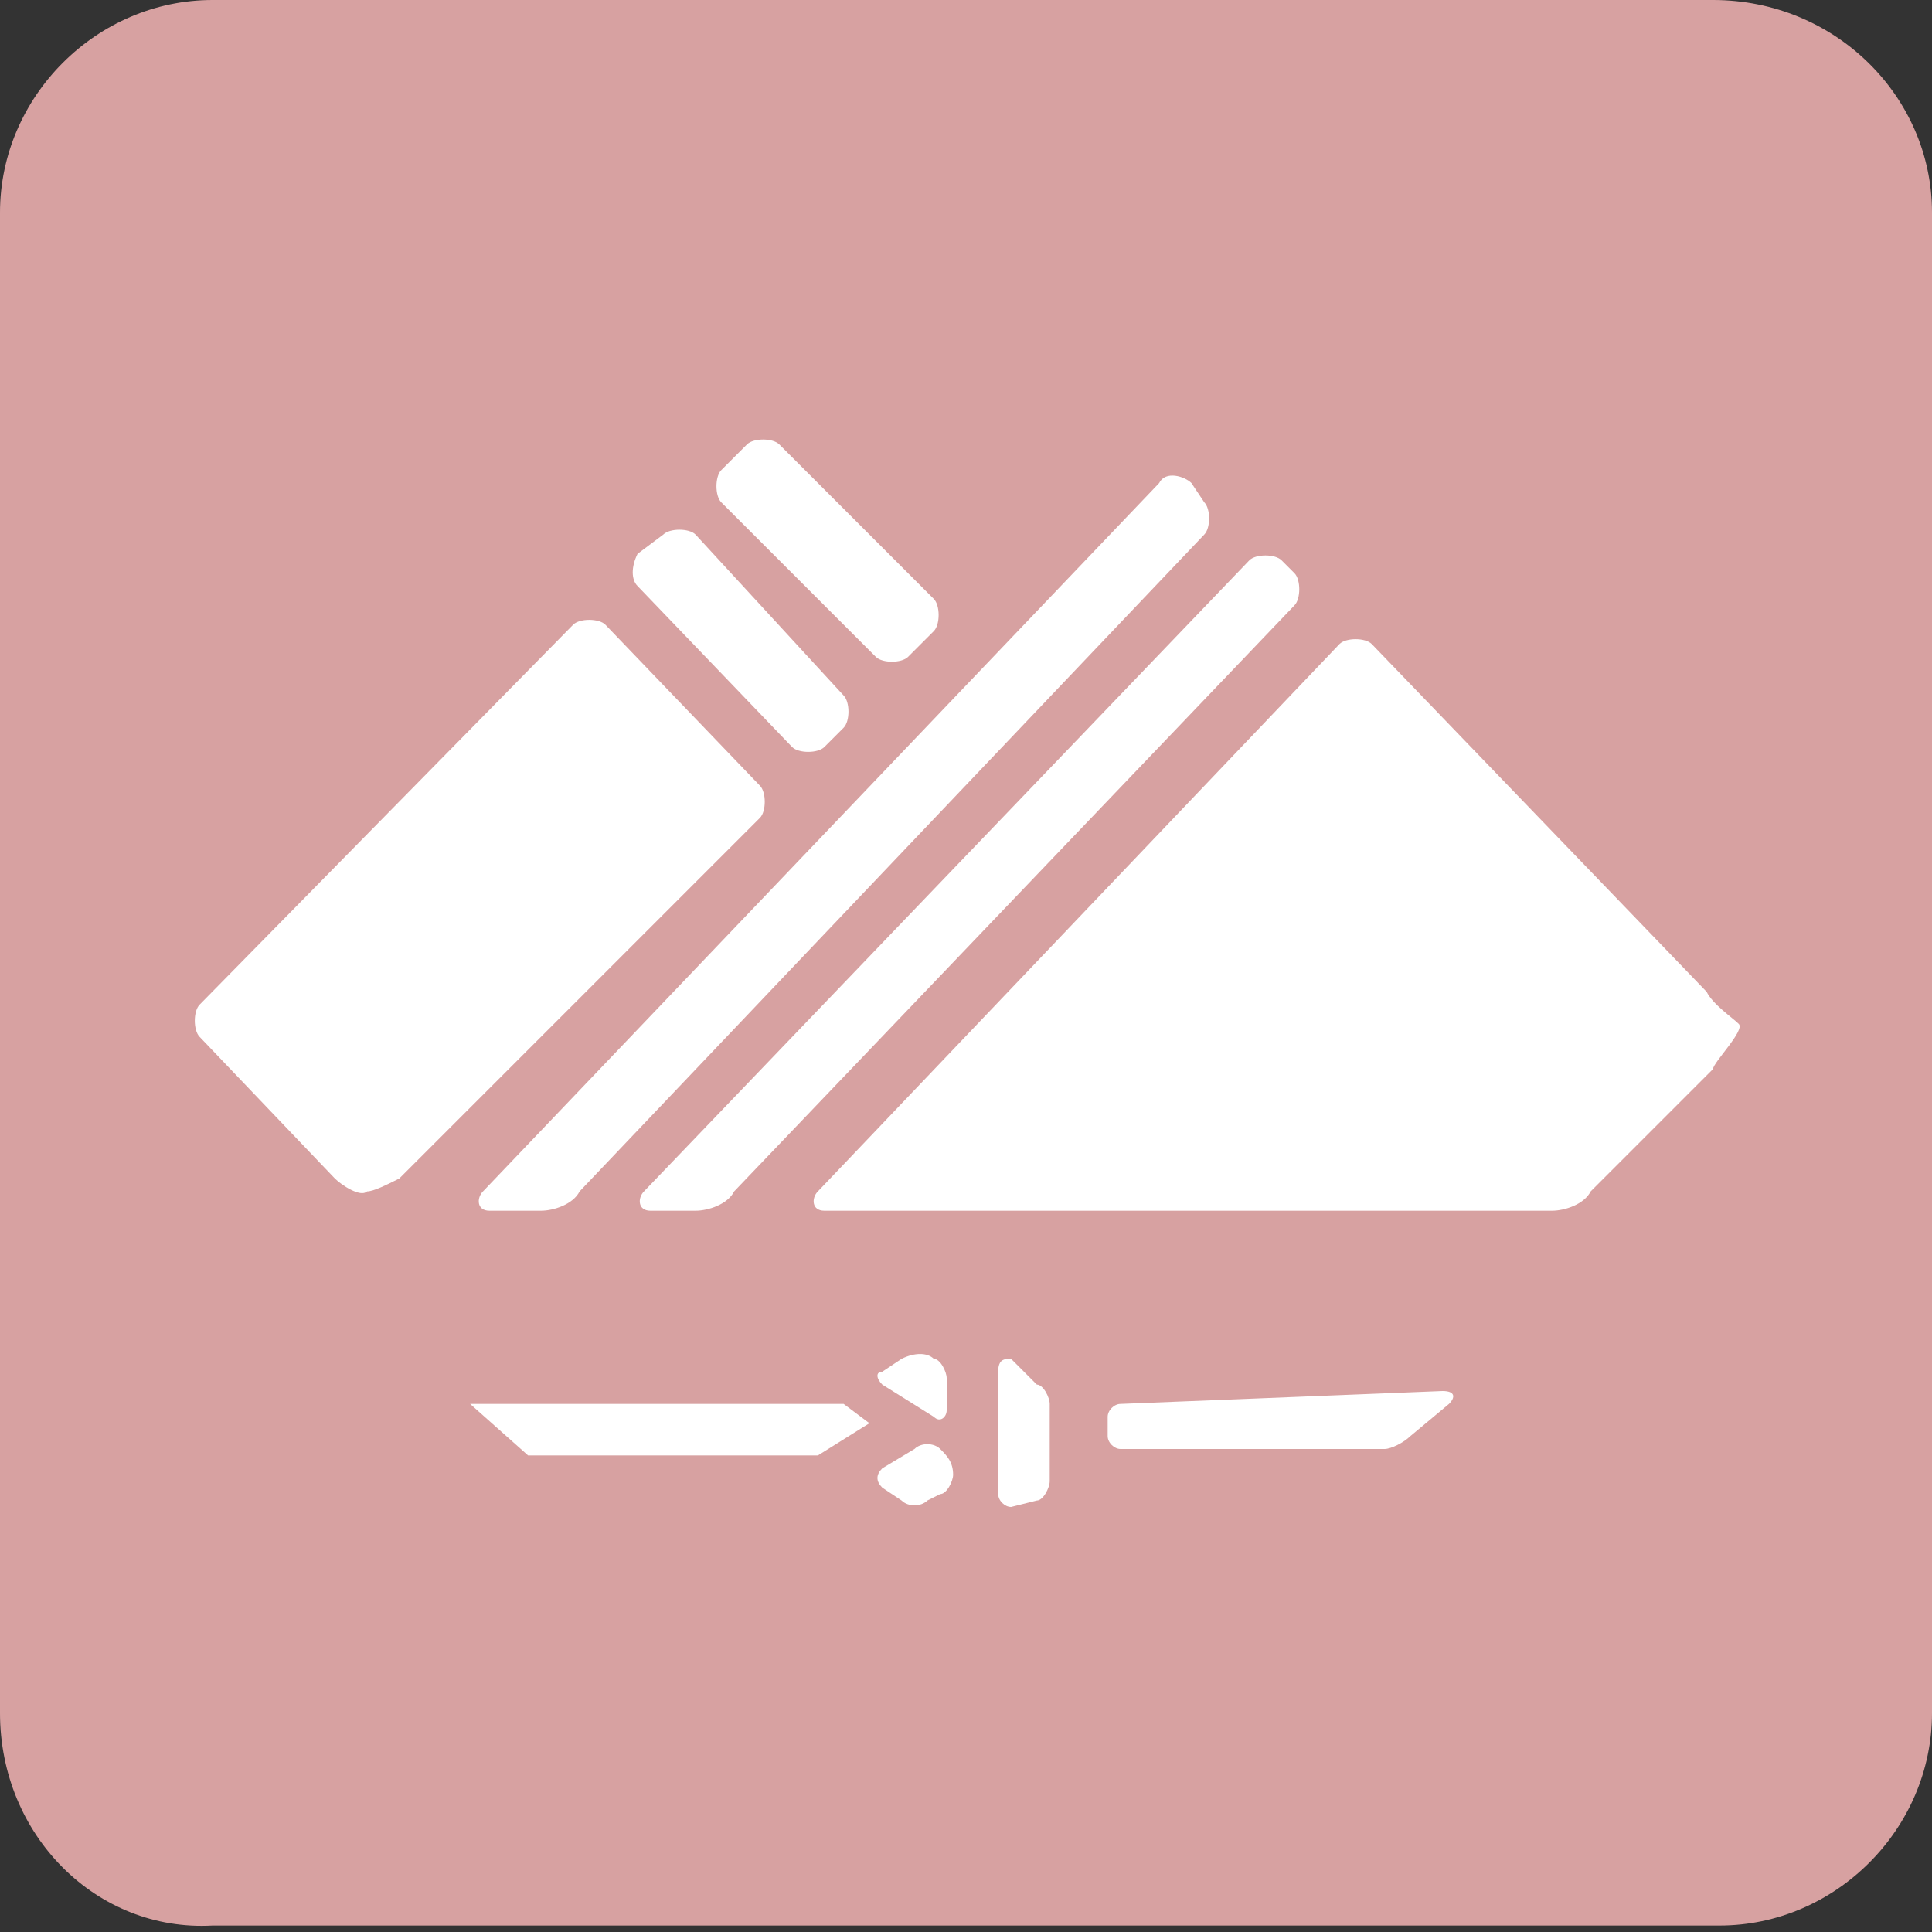
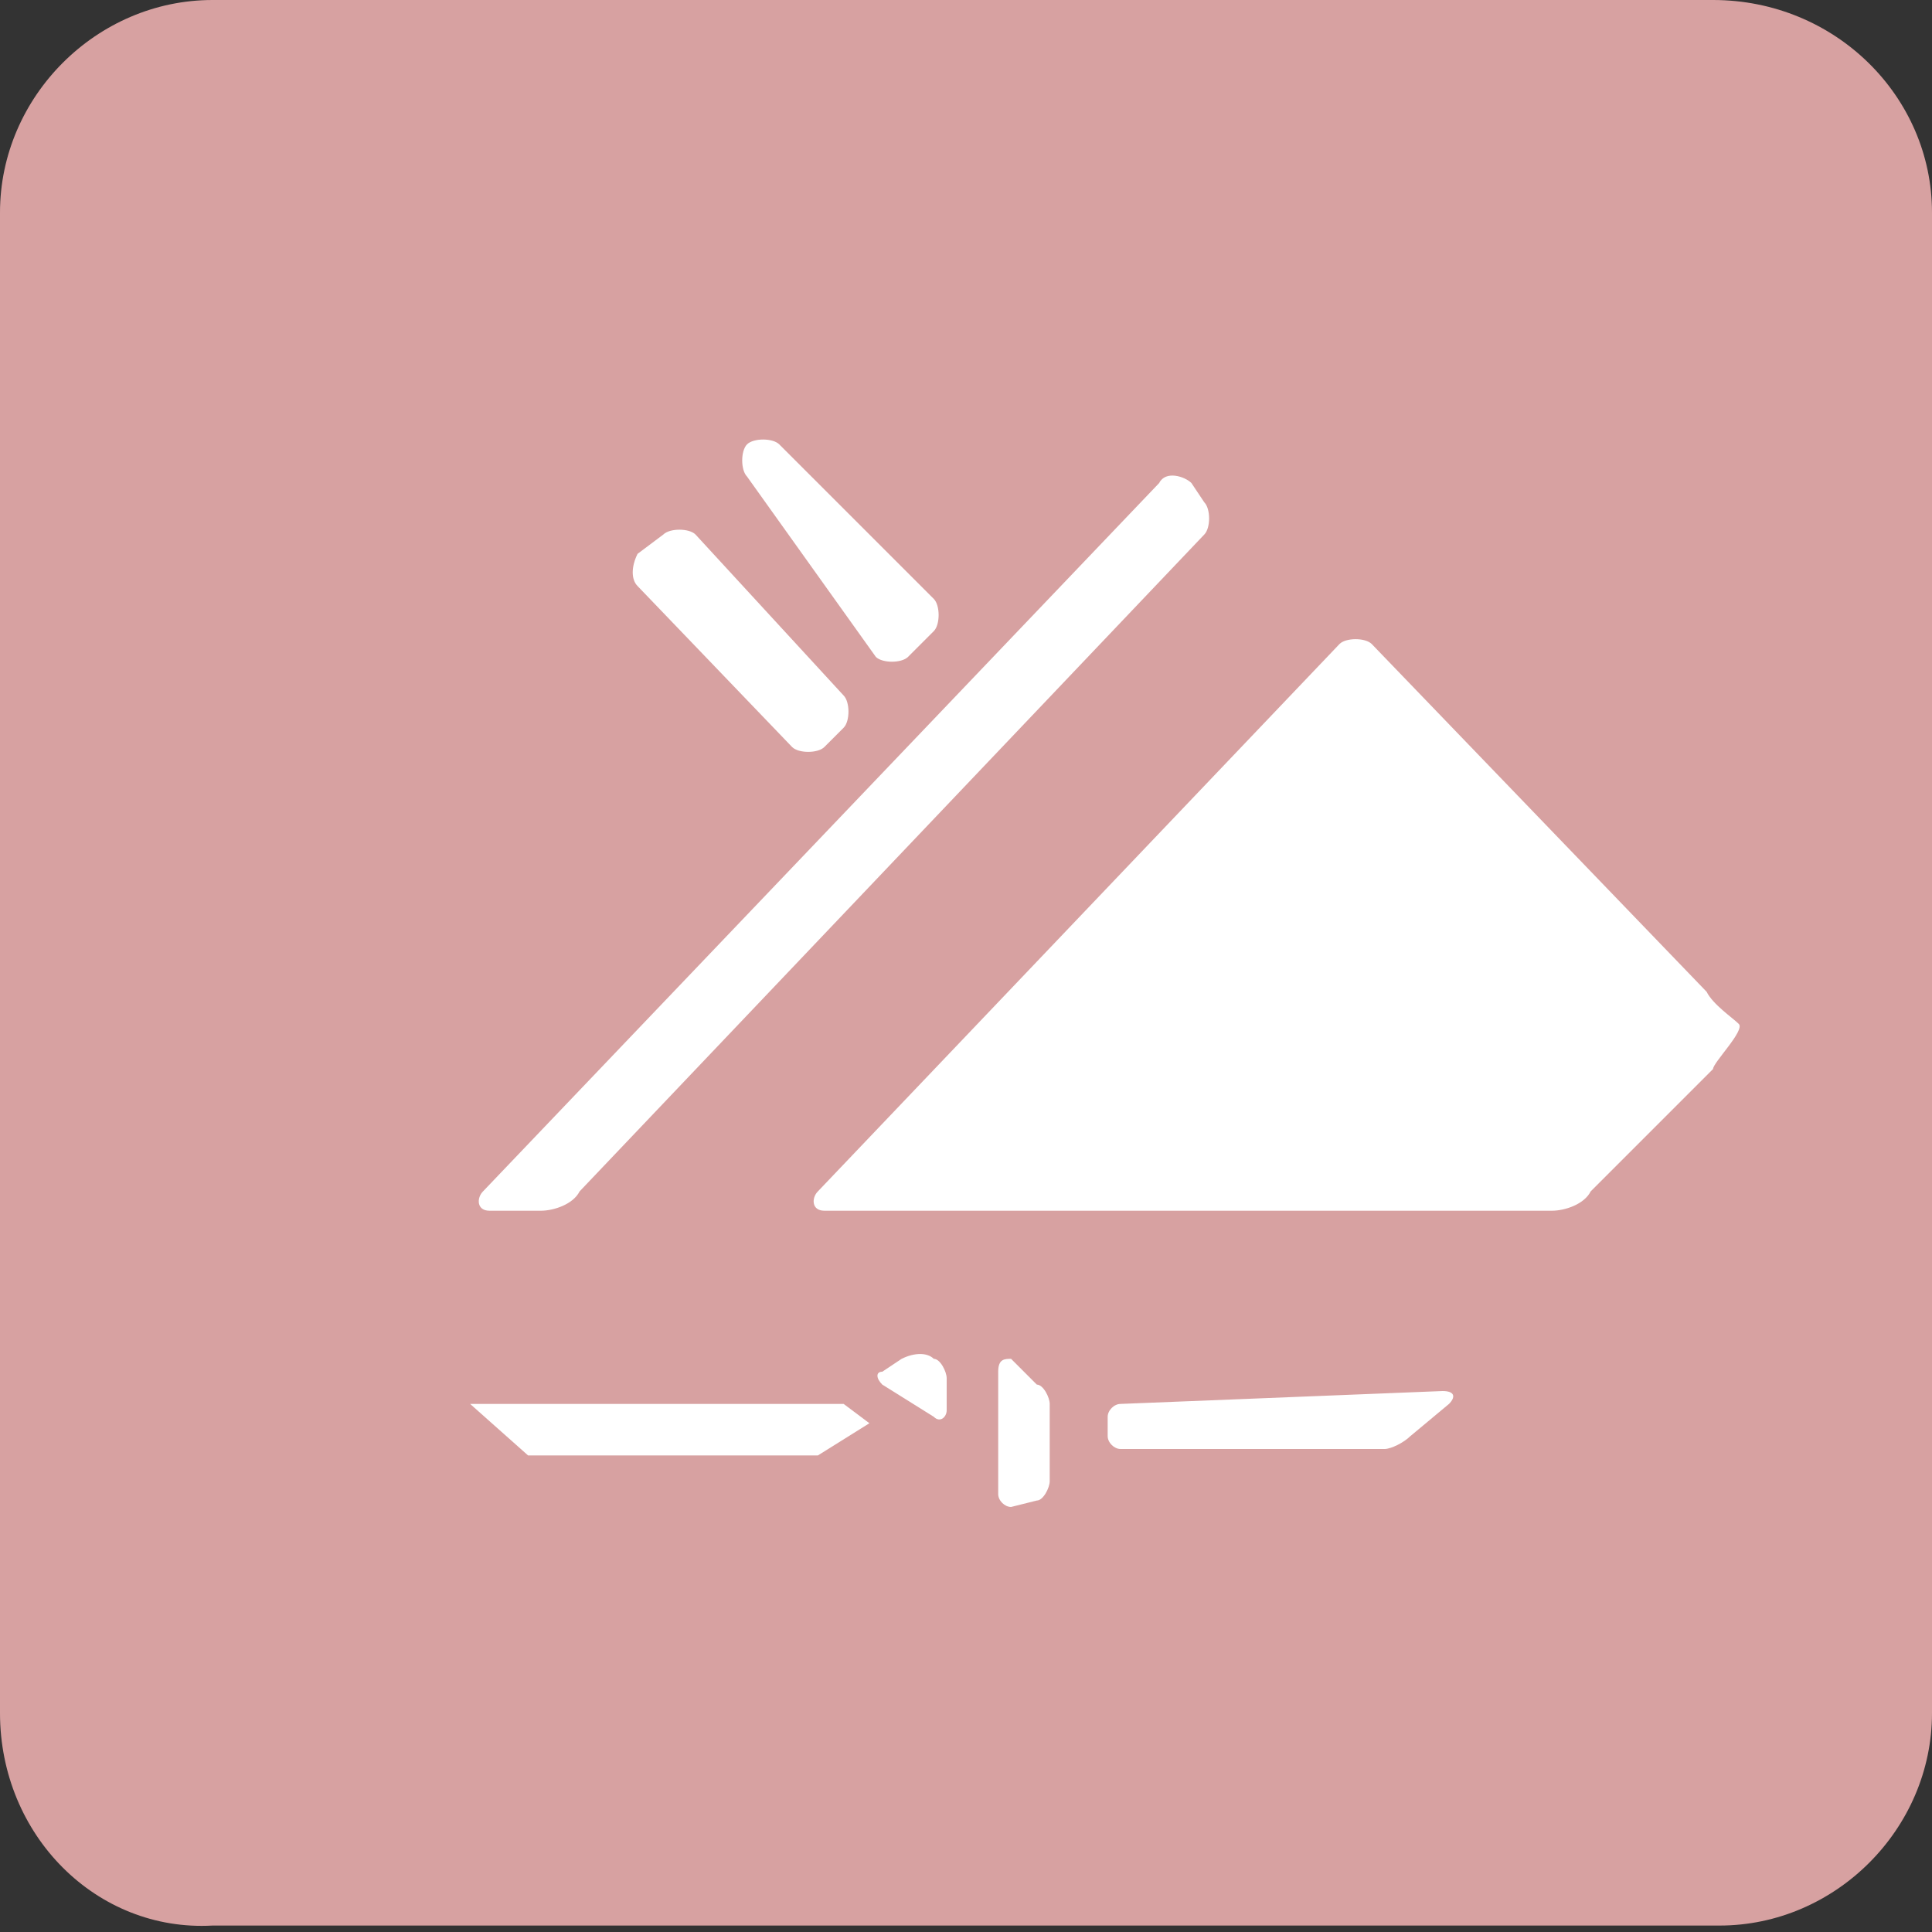
<svg xmlns="http://www.w3.org/2000/svg" version="1.1" id="レイヤー_1" x="0px" y="0px" viewBox="0 0 30 30" style="enable-background:new 0 0 30 30;" xml:space="preserve">
  <rect x="0" y="0" width="30" height="30" fill="#333333" stroke="none" />
  <style type="text/css">
	.st0{fill:#D7A1A1;}
	.st1{fill:#FFFFFF;}
	.st2{fill:none;stroke:#FFFFFF;stroke-width:0.275;stroke-linecap:round;stroke-linejoin:round;stroke-miterlimit:10;}
</style>
  <g>
    <g>
      <path class="st0" d="M30,26.6c0,1.8-1.5,3.3-3.3,3.3H3.3C1.5,30,0,28.5,0,26.6V3.3C0,1.5,1.5,0,3.3,0h23.3C28.5,0,30,1.5,30,3.3    V26.6z" />
    </g>
    <g>
      <g>
        <g>
-           <path class="st1" d="M10,18.5c-0.1,0.1-0.1,0.3,0.1,0.3l0.7,0c0.2,0,0.5-0.1,0.6-0.3l8.7-9.1c0.1-0.1,0.1-0.4,0-0.5l-0.2-0.2      c-0.1-0.1-0.4-0.1-0.5,0L10,18.5z" />
-         </g>
+           </g>
        <g>
          <path class="st1" d="M18.7,8.3c0.1-0.1,0.1-0.4,0-0.5l-0.2-0.3c-0.1-0.1-0.4-0.2-0.5,0l-10.5,11c-0.1,0.1-0.1,0.3,0.1,0.3l0.8,0      c0.2,0,0.5-0.1,0.6-0.3L18.7,8.3z" />
        </g>
        <g>
          <path class="st1" d="M27,15.9c-0.1-0.1-0.4-0.3-0.5-0.5l-5.2-5.4c-0.1-0.1-0.4-0.1-0.5,0l-8.1,8.5c-0.1,0.1-0.1,0.3,0.1,0.3      l11.3,0c0.2,0,0.5-0.1,0.6-0.3l1.9-1.9C26.6,16.5,27.1,16,27,15.9z" />
        </g>
      </g>
      <g>
        <g>
-           <path class="st1" d="M11.8,12.7c0.1-0.1,0.1-0.4,0-0.5L9.4,9.7c-0.1-0.1-0.4-0.1-0.5,0l-5.8,5.9C3,15.7,3,16,3.1,16.1l2.1,2.2      c0.1,0.1,0.4,0.3,0.5,0.2c0.1,0,0.3-0.1,0.5-0.2L11.8,12.7z" />
-         </g>
+           </g>
        <g>
-           <path class="st1" d="M13.6,10.2c0.1,0.1,0.4,0.1,0.5,0l0.4-0.4c0.1-0.1,0.1-0.4,0-0.5l-2.4-2.4c-0.1-0.1-0.4-0.1-0.5,0l-0.4,0.4      c-0.1,0.1-0.1,0.4,0,0.5L13.6,10.2z" />
+           <path class="st1" d="M13.6,10.2c0.1,0.1,0.4,0.1,0.5,0l0.4-0.4c0.1-0.1,0.1-0.4,0-0.5l-2.4-2.4c-0.1-0.1-0.4-0.1-0.5,0c-0.1,0.1-0.1,0.4,0,0.5L13.6,10.2z" />
        </g>
        <g>
          <path class="st1" d="M12.3,11.6c0.1,0.1,0.4,0.1,0.5,0l0.3-0.3c0.1-0.1,0.1-0.4,0-0.5l-2.3-2.5c-0.1-0.1-0.4-0.1-0.5,0L9.9,8.6      C9.8,8.8,9.8,9,9.9,9.1L12.3,11.6z" />
        </g>
      </g>
      <g>
        <g>
          <path class="st1" d="M15.7,21.1c-0.1,0-0.2,0-0.2,0.2v1.9c0,0.1,0.1,0.2,0.2,0.2l0.4-0.1c0.1,0,0.2-0.2,0.2-0.3v-1.2      c0-0.1-0.1-0.3-0.2-0.3L15.7,21.1z" />
        </g>
        <g>
          <path class="st1" d="M14.5,21.1c0.1,0,0.2,0.2,0.2,0.3v0.5c0,0.1-0.1,0.2-0.2,0.1l-0.8-0.5c-0.1-0.1-0.1-0.2,0-0.2l0.3-0.2      C14.2,21,14.4,21,14.5,21.1z" />
        </g>
        <g>
-           <path class="st1" d="M14.2,22.5c0.1-0.1,0.3-0.1,0.4,0l0,0c0.1,0.1,0.2,0.2,0.2,0.4c0,0.1-0.1,0.3-0.2,0.3l-0.2,0.1      c-0.1,0.1-0.3,0.1-0.4,0l-0.3-0.2c-0.1-0.1-0.1-0.2,0-0.3L14.2,22.5z" />
-         </g>
+           </g>
        <polygon class="st1" points="13.5,22.1 13.1,21.8 7.3,21.8 8.2,22.6 12.7,22.6    " />
        <g>
          <path class="st1" d="M17.4,21.8c-0.1,0-0.2,0.1-0.2,0.2v0.3c0,0.1,0.1,0.2,0.2,0.2h4.1c0.1,0,0.3-0.1,0.4-0.2l0.6-0.5      c0.1-0.1,0.1-0.2-0.1-0.2L17.4,21.8z" />
        </g>
      </g>
    </g>
  </g>
</svg>